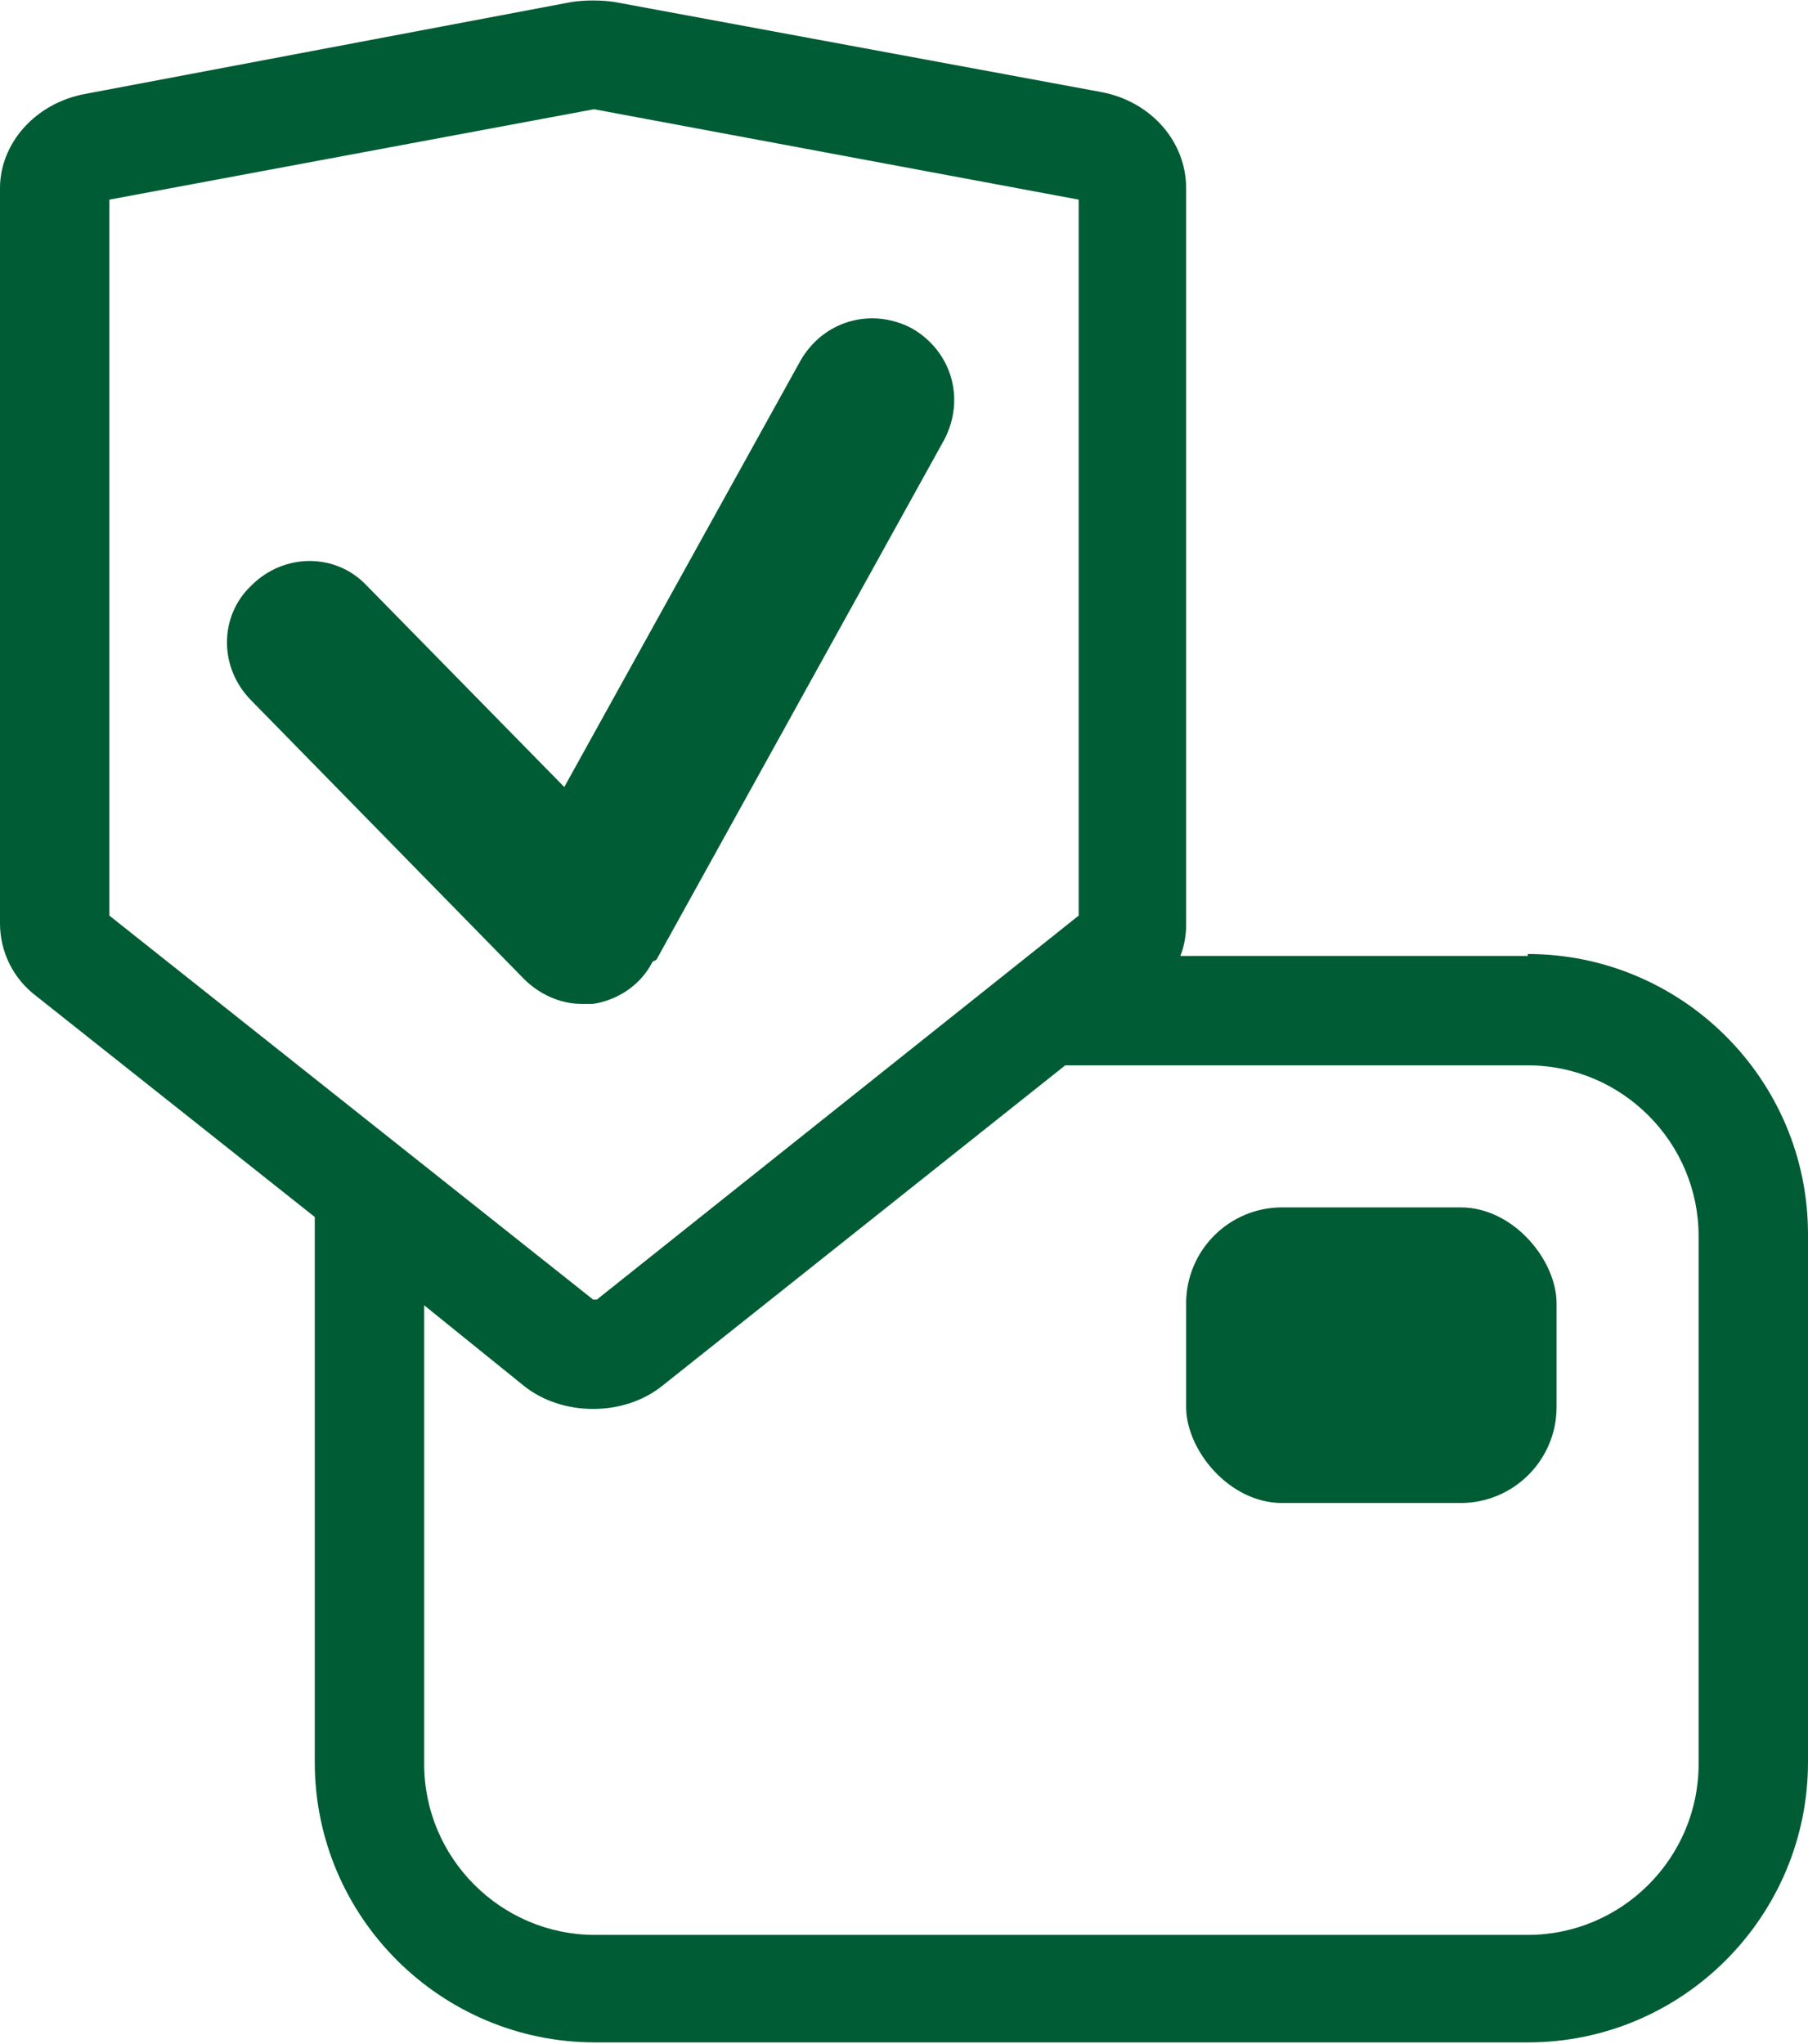
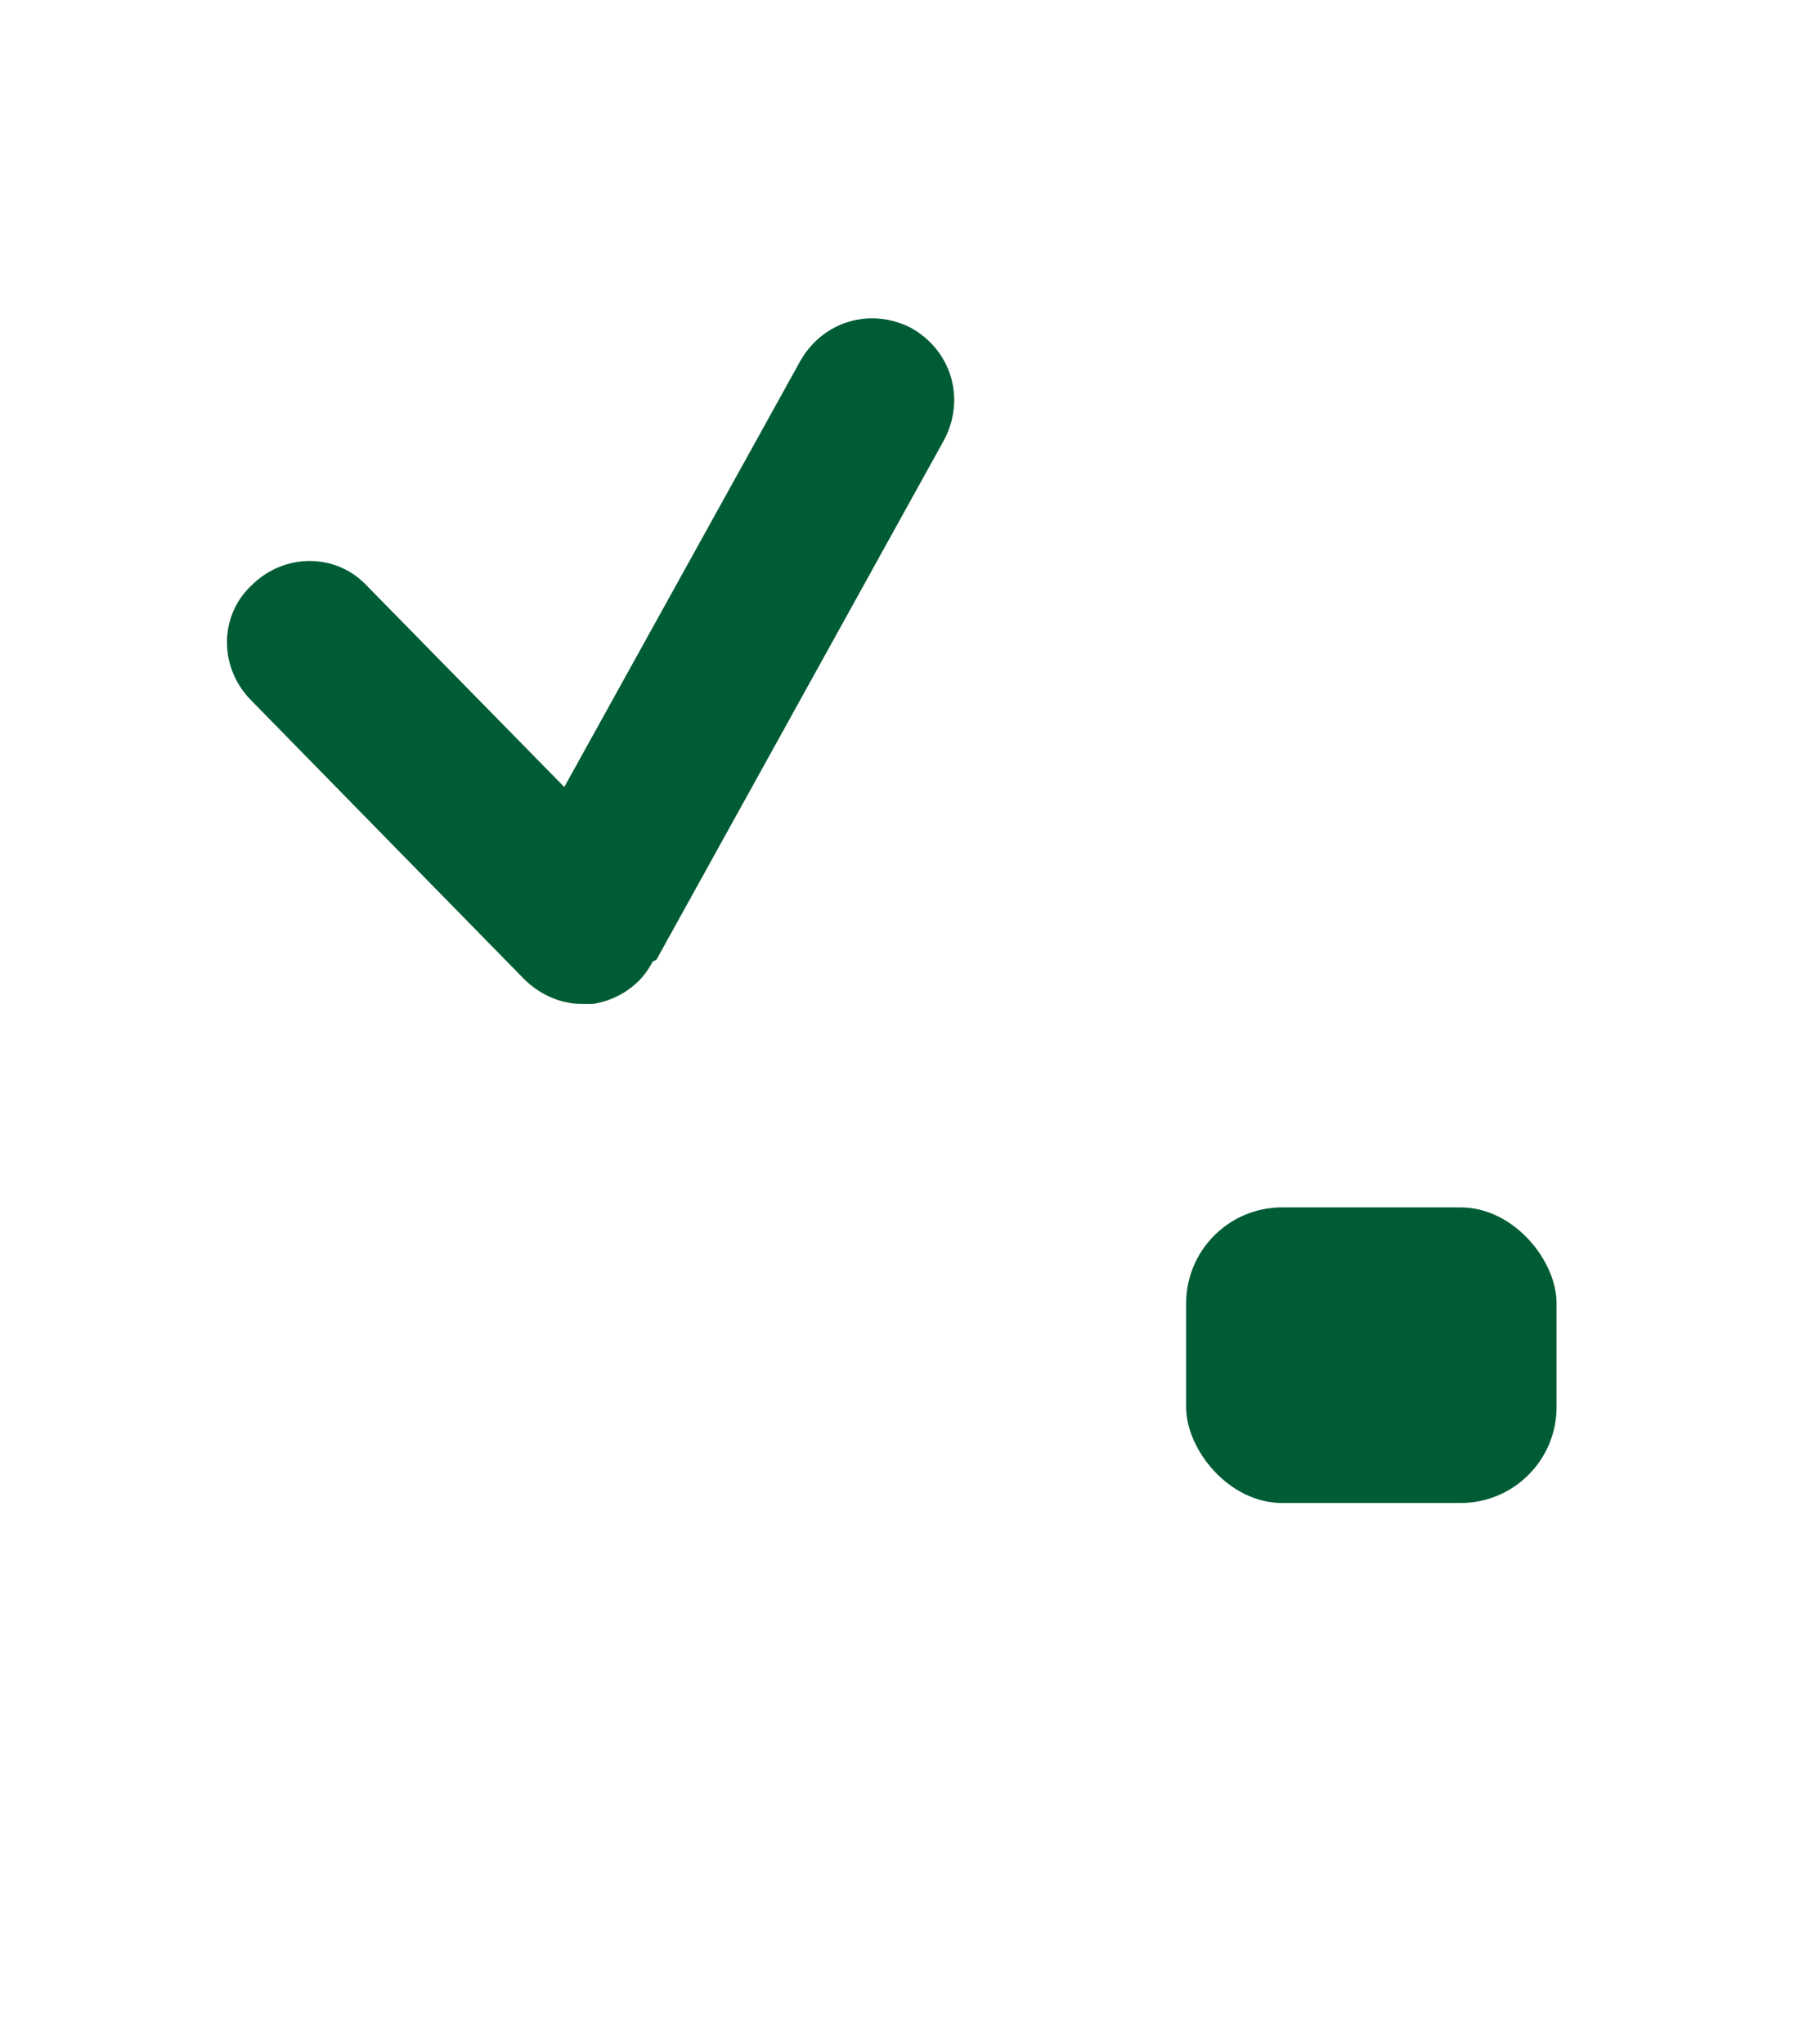
<svg xmlns="http://www.w3.org/2000/svg" id="Calque_1" version="1.1" viewBox="0 0 94.2 106.5">
  <defs>
    <style>
      .st0 {
        fill: #005c34;
      }
    </style>
  </defs>
  <g>
    <path class="st0" d="M516.8,33.5c-2.9,0-5.6,1.8-5.6,4.4s2.7,4.4,5.6,4.4,5.5-1.8,5.5-4.4-2.7-4.4-5.5-4.4Z" />
-     <path class="st0" d="M517.2,12.8c-4.7,0-9.6,2.2-11.3,5.5-1.5,2.9-.3,5.2,2.6,5.8,2.9.5,4.8-1.1,5.3-3.7.7-3.6,1.9-5.7,3.8-5.7s2.8,1.3,2.8,3.9c0,5.7-7.8,9.8-5.6,13,.6.8,1.9,1.2,2.6,0,2.8-4.9,12.6-5.2,12.6-11.2s-2.4-7.5-12.8-7.5Z" />
-     <path class="st0" d="M528.1,1.5h-21.3c-11.2,0-20.3,9.1-20.3,20.3v11c0,7.9,4.6,15.1,11.7,18.4v6h-14.3c-2.2,0-4.3,1.1-5.7,2.9-1.5,2-2,4.7-1.4,7.2l7.1,35.7v.2c1,3.3,3.8,5.6,7.1,5.6h21.1c3.3,0,6.1-2.2,7-5.6l7.1-35.9c.7-2.5.2-5.2-1.4-7.2-1.4-1.9-3.5-2.9-5.7-2.9h-1.7l3.6-4h7.1c11.2,0,20.3-9.1,20.3-20.3v-11c0-11.2-9.1-20.3-20.3-20.3ZM519.1,62.8c.6,0,1,.4,1.2.7.5.6.6,1.5.4,2.4l-2.2,11.2h-33.9l-2.2-11v-.2c-.3-.8-.1-1.7.3-2.4.2-.3.6-.7,1.2-.7h14.8c.7,2.2,2.2,4,4.2,4.8.7.3,1.4.4,2.1.4,1.7,0,3.3-.7,4.6-2.1l2.8-3.1h6.9ZM542.8,32.8c0,8.1-6.6,14.7-14.7,14.7h-9.7l-13.2,14.6c-.1.1-.3.3-.4.2-.3-.1-1-.9-1-2.3v-12.7l-1.9-.7c-5.9-2.1-9.8-7.6-9.8-13.8v-11c0-8.1,6.6-14.7,14.7-14.7h21.3c8.1,0,14.7,6.6,14.7,14.7v11Z" />
  </g>
  <g>
-     <path class="st0" d="M79.6,49.8h-18.1c.2-.5.3-1.1.3-1.6V9.8c0-2.4-1.8-4.5-4.4-5L32,.1c-.7-.1-1.5-.1-2.2,0L4.4,4.9C1.8,5.4,0,7.5,0,9.8v38.3c0,1.5.7,2.9,1.9,3.8l14.5,11.5v28.4c0,8.1,6.6,14.6,14.6,14.6h48.6c8.1,0,14.6-6.6,14.6-14.6v-27.5c0-8.1-6.6-14.6-14.6-14.6ZM5.7,10.4l25.2-4.7s0,0,.1,0l25.2,4.7v37.3s-25.1,20-25.1,20c0,0-.2,0-.2,0L5.7,47.7V10.4ZM88.5,91.9c0,4.9-4,8.9-8.9,8.9H31c-4.9,0-8.9-4-8.9-8.9v-23.9l5.2,4.2c1,.8,2.3,1.2,3.6,1.2s2.6-.4,3.6-1.2l21-16.7h24.1c4.9,0,8.9,4,8.9,8.9v27.5Z" />
    <rect class="st0" x="61.8" y="62.9" width="19.3" height="15.4" rx="5" ry="5" />
    <path class="st0" d="M34.2,50l15-27.1c1.1-2.1.4-4.6-1.7-5.8-2.1-1.1-4.6-.4-5.8,1.7l-12.3,22.2-10.3-10.5c-1.6-1.7-4.3-1.7-6,0-1.7,1.6-1.7,4.3,0,6l14.2,14.5c.8.8,1.9,1.3,3,1.3s.4,0,.6,0c1.3-.2,2.5-1,3.1-2.2Z" />
  </g>
  <g>
    <path class="st0" d="M316.4,96.2c0-1,0-2.1,0-3.3.1-5.3.3-13.4-5.1-30.7-4.3-13.9-5.1-23.8-5.1-28.4,0-3.8-3-6.8-6.8-7l-41.3-1.6c-1.9,0-3.8.6-5.1,2-1.4,1.3-2.2,3.2-2.2,5.1,0,1.4,0,3-.2,4.9h-50.5c-4.1,0-7.5,3.4-7.5,7.5s3.4,7.5,7.5,7.5h48.1c-.4,1.8-.9,3.6-1.4,5.6-.2.7-.4,1.5-.6,2.3h-20.7c-4.1,0-7.5,3.4-7.5,7.5s3.4,7.5,7.5,7.5h17.7c-.3,2.4-.6,4.8-.7,7.2h-37c-4.1,0-7.5,3.4-7.5,7.5s3.4,7.5,7.5,7.5h37.7c1.2,5.4,3.5,9.3,7.6,10.5h.4c.8.2,11.2,1.5,24.9,1.5s22.8-.8,34.2-3.4h.3c2.2-.8,6.4-3.8,6-9.7ZM254.8,75.2h2.1c.1.3.3.7.4,1,4.7,10.6,3.5,23.9,1.9,26.9-3.2-.2-5.6-.5-6.7-.6-2.4-6.9-.3-18.2,2.2-27.3ZM252.1,59.4c0-.3.2-.6.3-.9,0,.5.2,1.1.3,1.6h-.8c0-.2.1-.5.2-.7ZM248.9,75.2c-.1.4-.2.8-.3,1.3,0-.4.1-.8.2-1.3h.2ZM308.7,100.4c-15,3.5-32.1,3.5-43.6,2.9,2.1-7,1.6-20.2-2.6-29.6-5.2-11.6-6.5-31.1-6.6-33.3.4-3.3.5-6,.5-8.1,0-.5.3-.9.4-1,.2-.1.5-.4,1-.4l41.3,1.6c.7,0,1.3.6,1.3,1.4,0,4.9.8,15.4,5.4,30,5.1,16.4,5,23.9,4.9,28.9,0,1.4,0,2.6,0,3.8.2,2.6-1.4,3.6-2,3.8Z" />
    <path class="st0" d="M278.9,39.7c-6,.8-10.2,7.1-9.3,14,.9,6.4,5.8,11.2,11.4,11.2s.9,0,1.3,0c3-.4,5.7-2.2,7.4-4.9,1.6-2.6,2.3-5.8,1.9-9.1-.9-6.9-6.6-11.9-12.6-11.1ZM284.8,56.8c-.8,1.3-2,2.2-3.4,2.3-3,.4-5.8-2.4-6.3-6.2-.5-3.8,1.5-7.2,4.4-7.6.2,0,.4,0,.6,0,2.7,0,5.2,2.7,5.7,6.2.3,1.9-.1,3.8-1.1,5.3Z" />
  </g>
</svg>